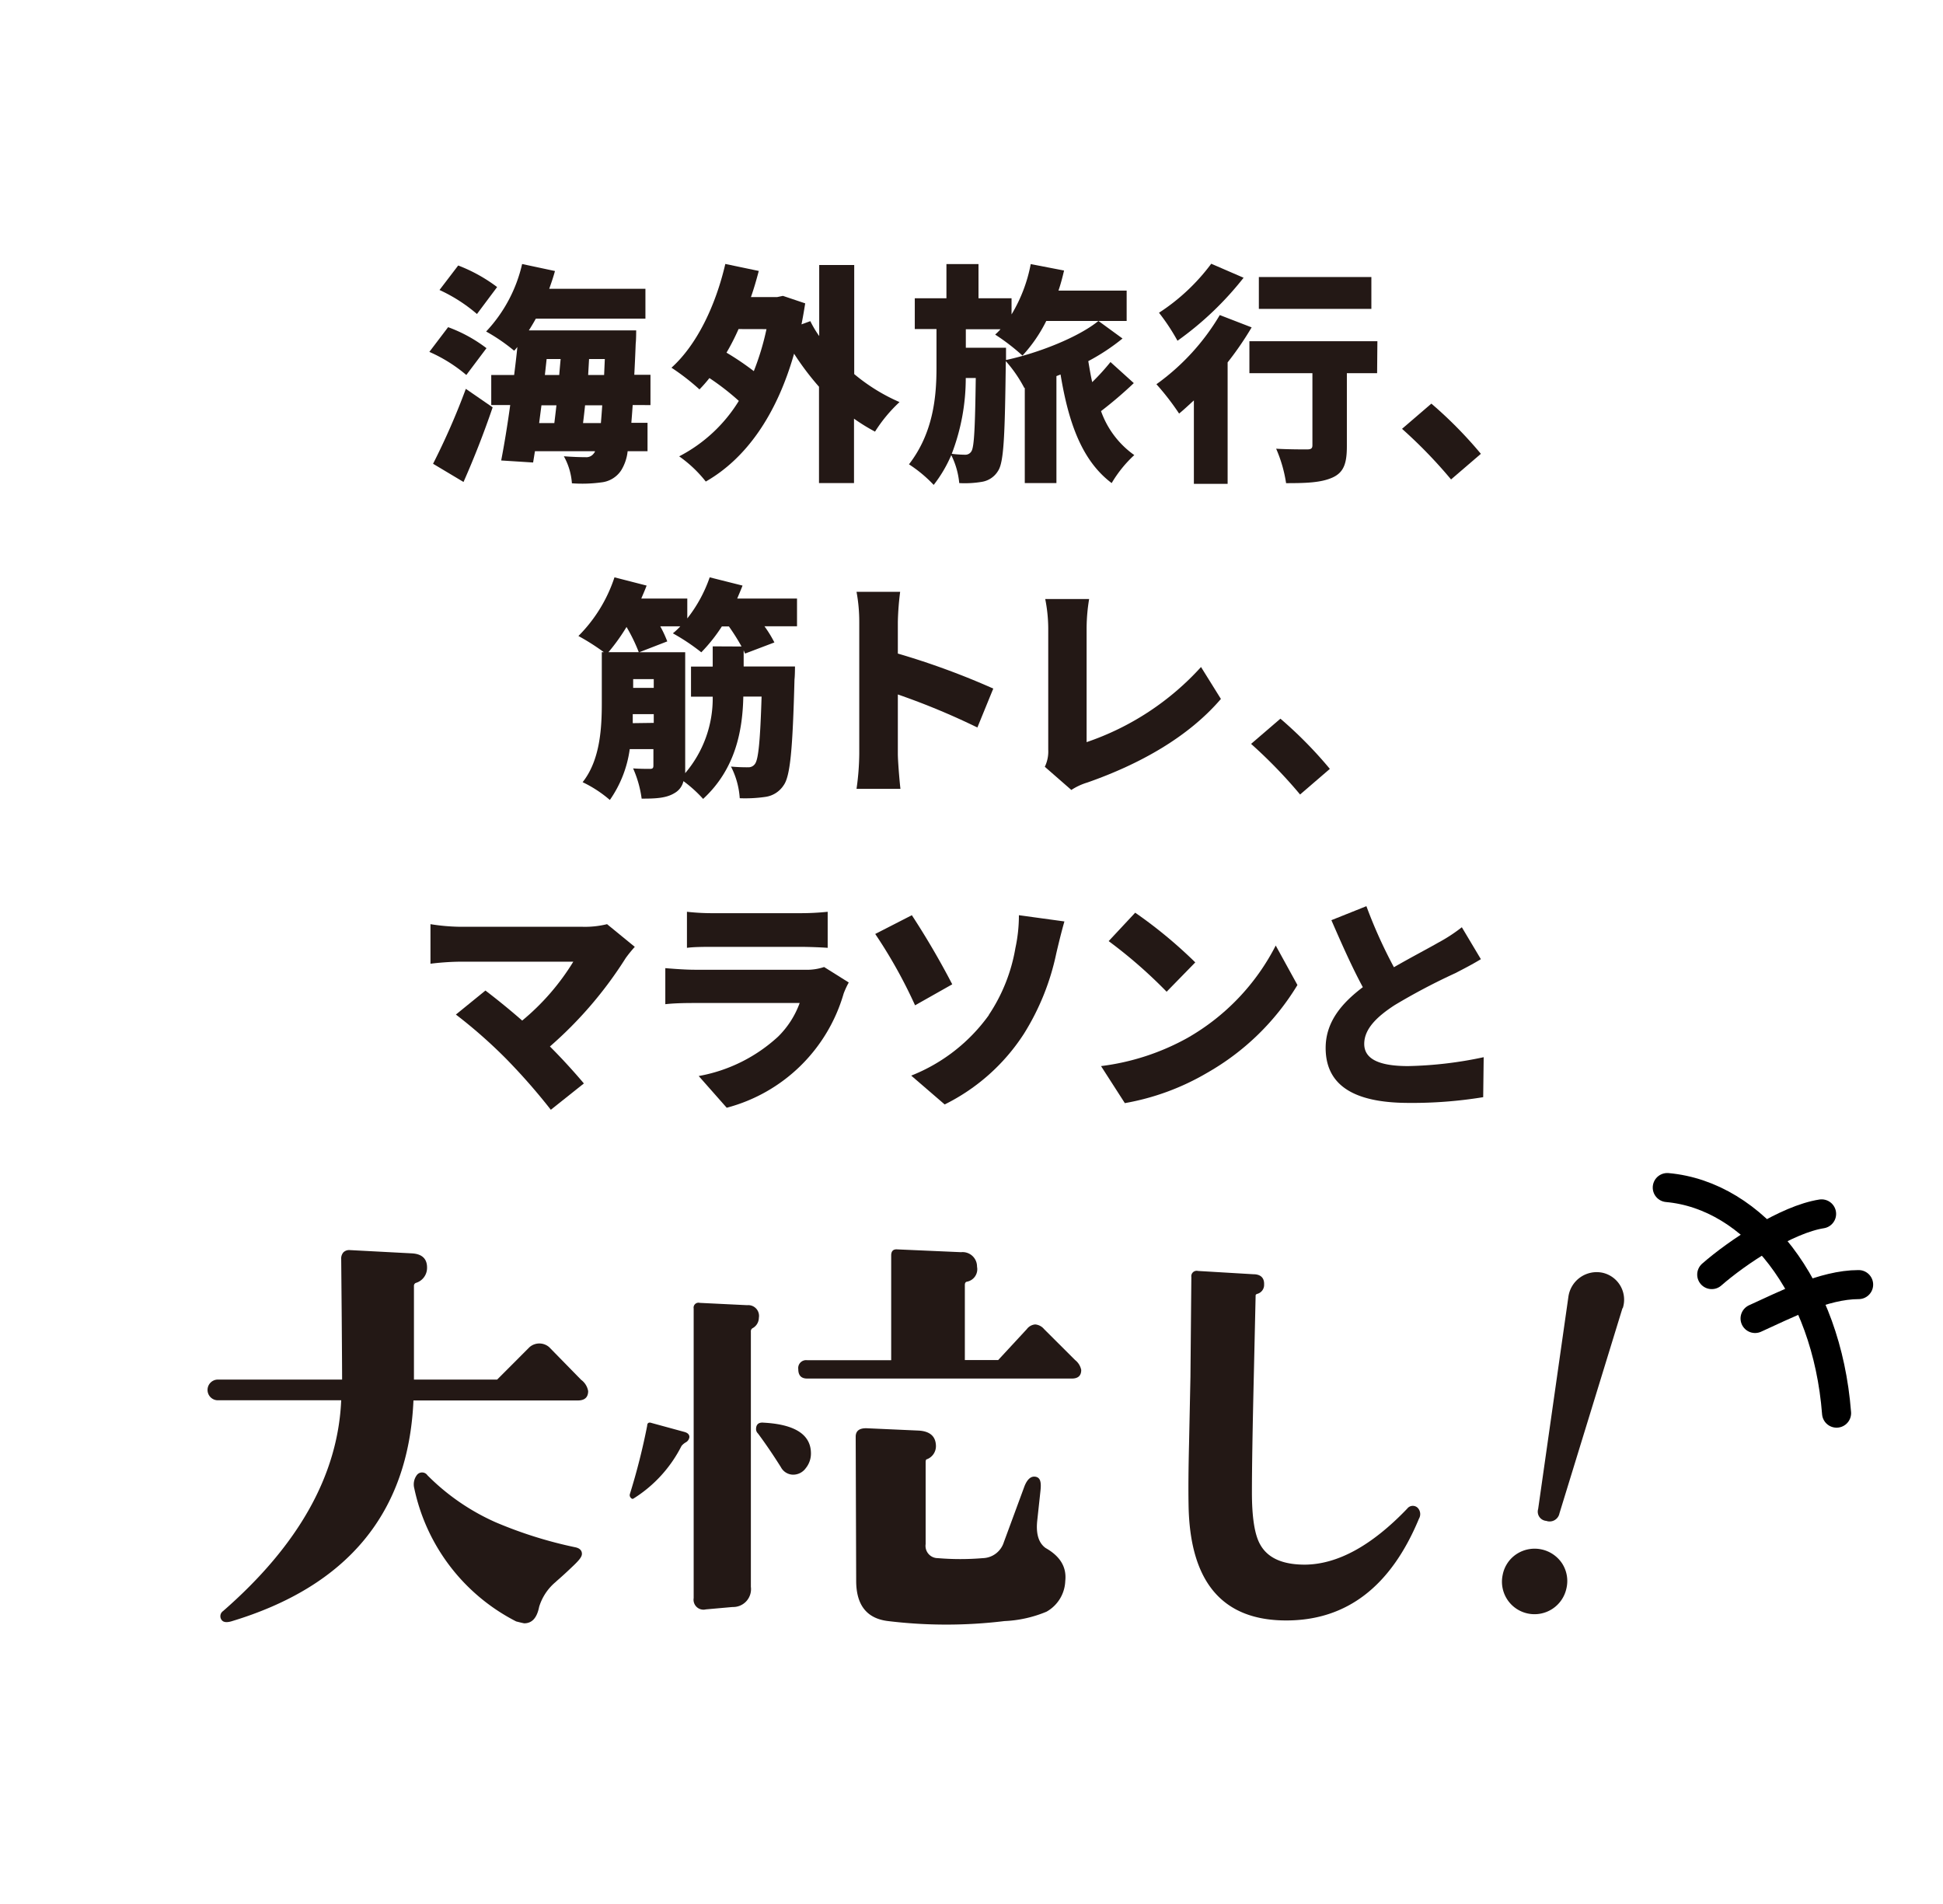
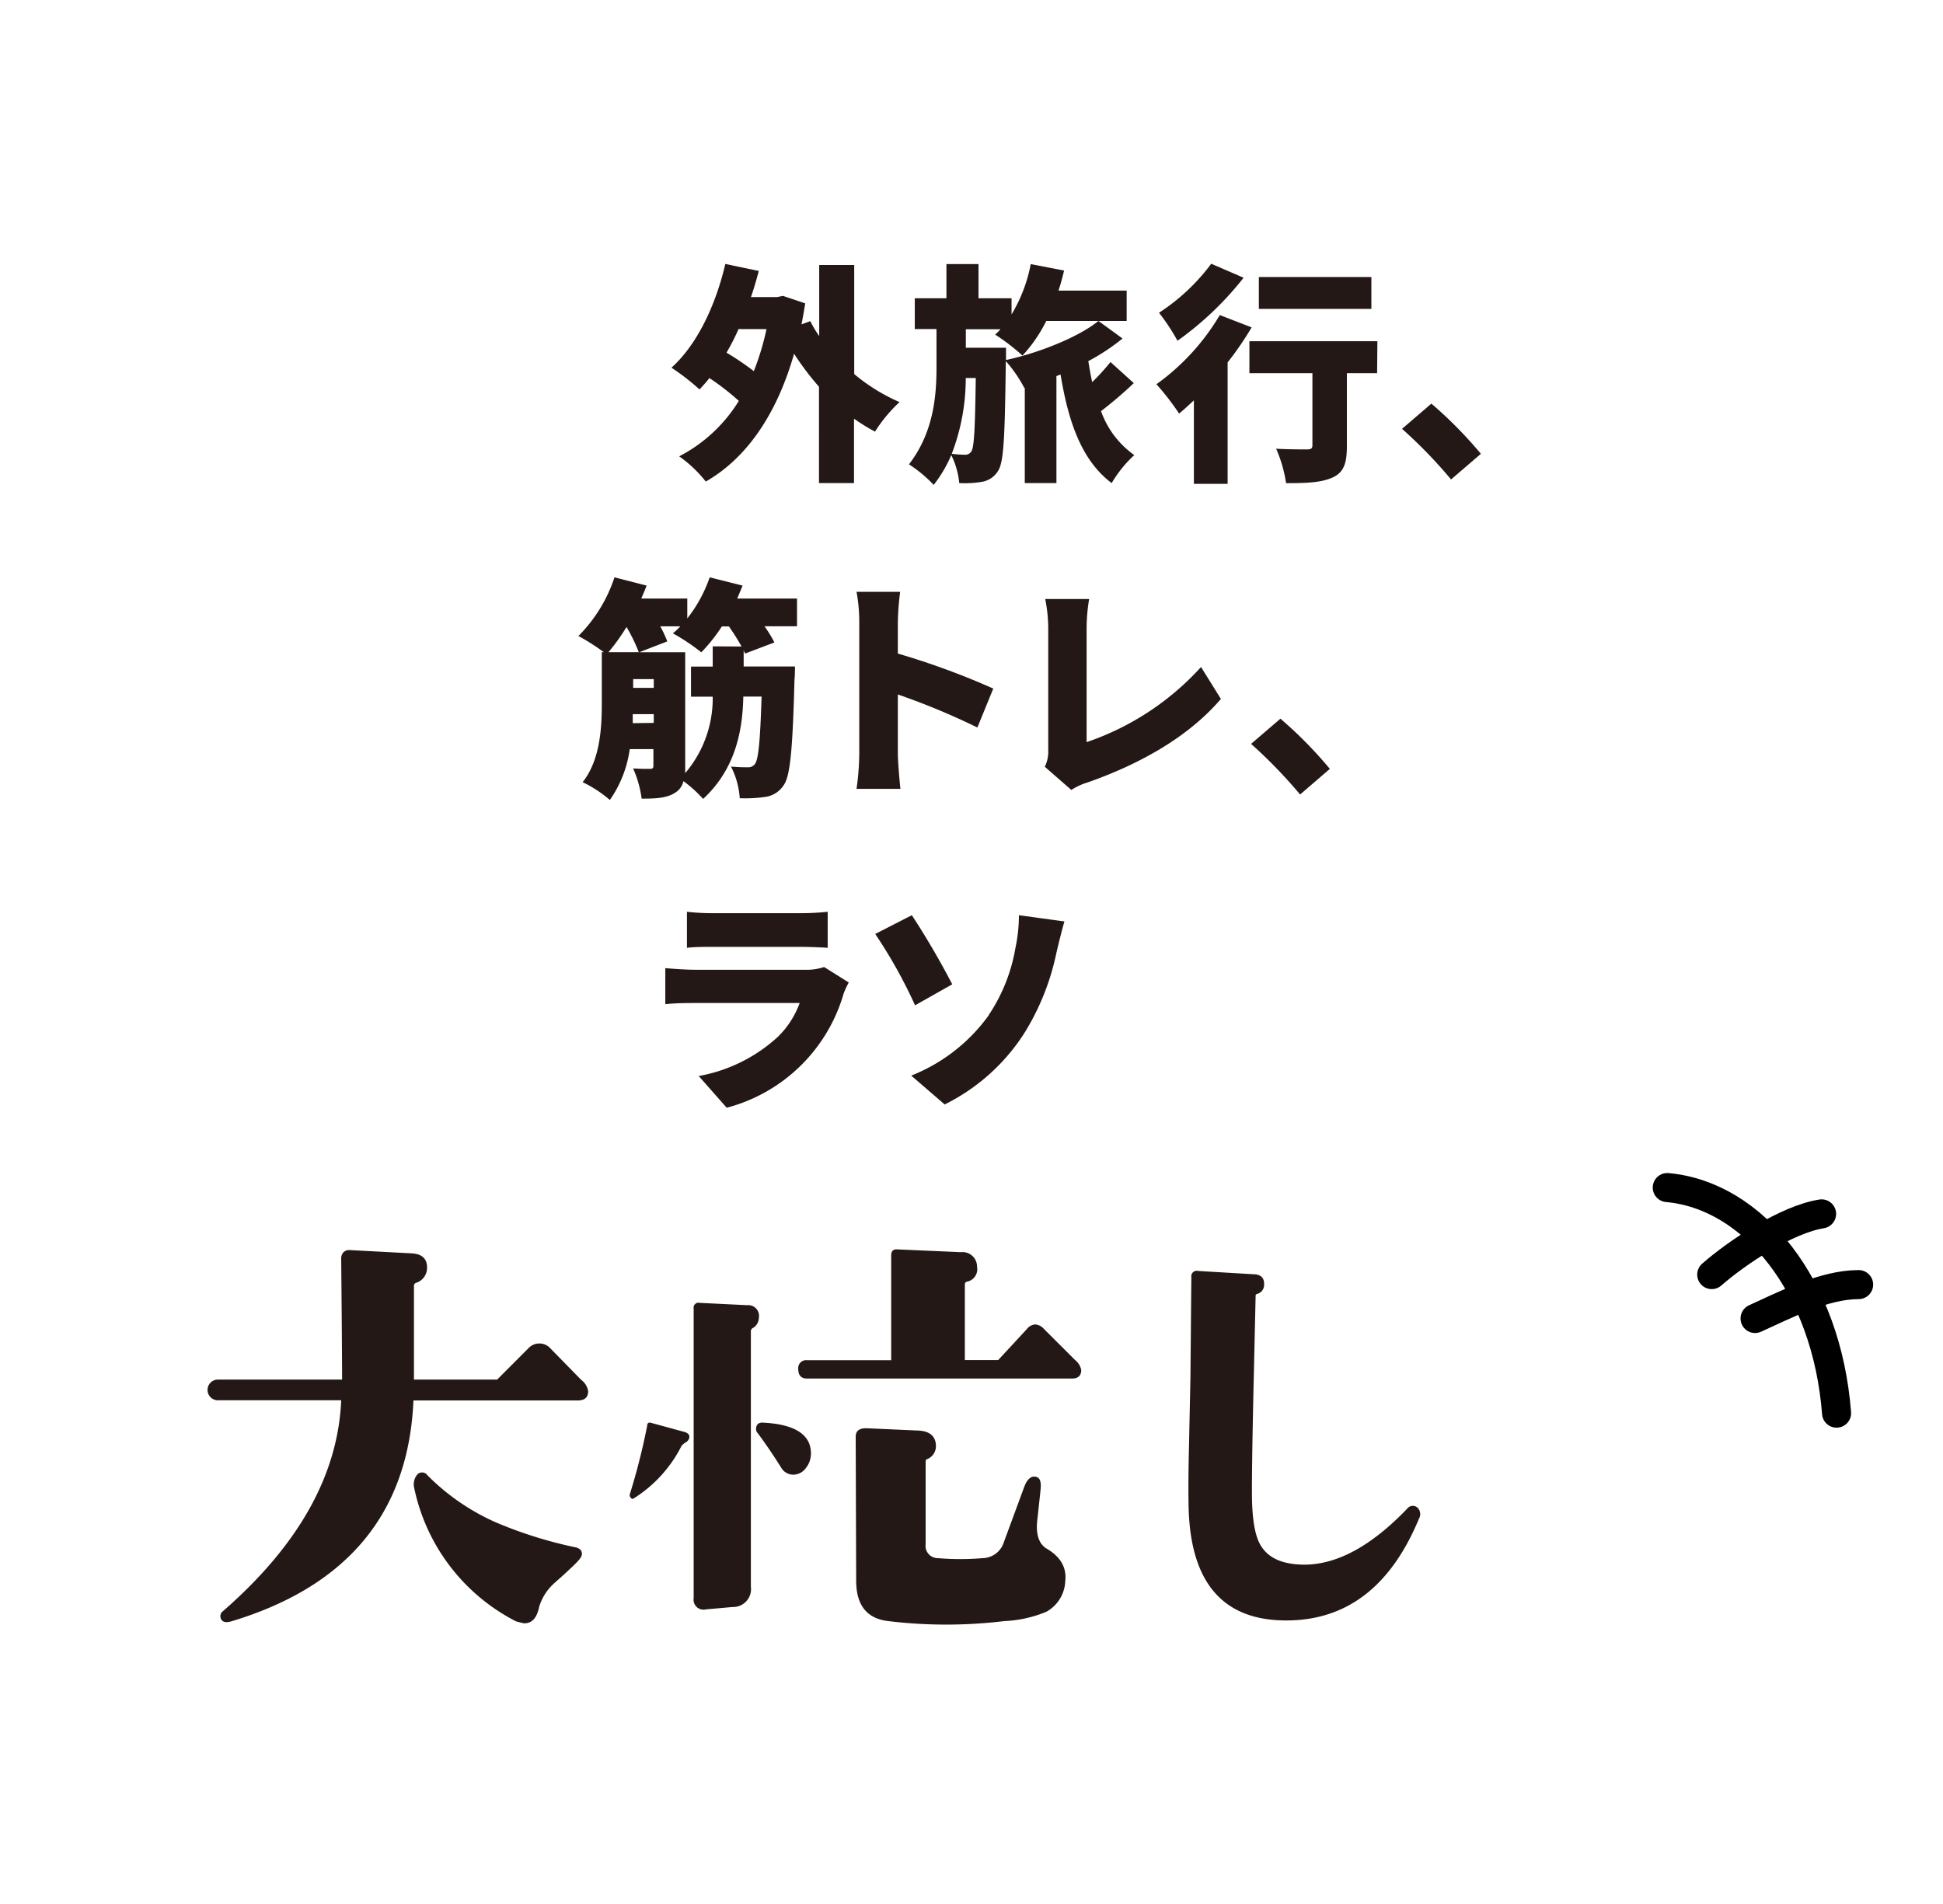
<svg xmlns="http://www.w3.org/2000/svg" viewBox="0 0 277.5 272">
  <defs>
    <style>.cls-1,.cls-3{fill:none;}.cls-2{fill:#231815;}.cls-3{stroke:#000;stroke-linecap:round;stroke-linejoin:round;stroke-width:4.15px;}</style>
  </defs>
  <g id="レイヤー_2" data-name="レイヤー 2">
    <g id="レイヤー_1-2" data-name="レイヤー 1">
      <rect class="cls-1" width="277.5" height="272" />
-       <path class="cls-2" d="M66.6,53.56a21.37,21.37,0,0,0-5.28-3.3L64,46.73a20.78,20.78,0,0,1,5.48,3ZM61.85,66.24a100.58,100.58,0,0,0,4.68-10.7l3.83,2.64c-1.22,3.6-2.67,7.3-4.16,10.66Zm6.27-21.39a22.65,22.65,0,0,0-5.35-3.43l2.67-3.5A22.69,22.69,0,0,1,71,41Zm22.24,13c-.06.92-.13,1.78-.19,2.54h2.31v4.06H89.64a6.52,6.52,0,0,1-.93,2.74,3.88,3.88,0,0,1-2.83,1.71,20.26,20.26,0,0,1-4.2.13,9.24,9.24,0,0,0-1.15-3.86c1.32.1,2.44.13,3.1.13a1.3,1.3,0,0,0,1.19-.56.61.61,0,0,0,.16-.29H76.4l-.26,1.61-4.56-.29c.43-2.22.89-5,1.29-7.92H70.16V53.56h3.27c.17-1.35.33-2.67.46-4a6,6,0,0,1-.46.53,26.09,26.09,0,0,0-4-2.74,20.81,20.81,0,0,0,5.14-9.64l4.69,1c-.23.86-.53,1.72-.82,2.54H92.18v4.26H76.53q-.5.9-1,1.68H90.86s0,1.36-.07,1.89c-.06,1.61-.13,3.1-.2,4.45H92.9v4.33ZM77,60.43h2.17c.1-.8.2-1.65.3-2.54H77.33Zm.82-6.87h2.05c.06-.76.13-1.52.2-2.28h-2Zm8,6.87c.06-.73.13-1.59.19-2.54H83.56c-.09.89-.19,1.74-.29,2.54Zm.56-9.15H84.13L84,53.56h2.28Z" />
      <path class="cls-2" d="M122,53.43a26.5,26.5,0,0,0,6.47,4,21.12,21.12,0,0,0-3.5,4.22,27.13,27.13,0,0,1-3-1.85V69h-5V55.24a39.38,39.38,0,0,1-3.56-4.72c-2.51,8.82-6.9,15-12.61,18.26A18,18,0,0,0,97,65.18a21.69,21.69,0,0,0,8.52-7.92A35.94,35.94,0,0,0,101.32,54a20.31,20.31,0,0,1-1.42,1.62,32.5,32.5,0,0,0-4-3.1c3.63-3.27,6.3-8.85,7.69-14.82l4.78,1c-.33,1.25-.69,2.51-1.12,3.73H111l.82-.17L115,43.33c-.16,1-.33,2-.53,3l1.26-.46A15.42,15.42,0,0,0,117,48V37.85h5ZM105.48,47a32.23,32.23,0,0,1-1.72,3.37,39.57,39.57,0,0,1,3.9,2.64,37.25,37.25,0,0,0,1.81-6Z" />
      <path class="cls-2" d="M161.93,54.72a58,58,0,0,1-4.68,4A13,13,0,0,0,162,65a17.45,17.45,0,0,0-3.23,4c-4.26-3.2-6.17-8.65-7.3-15.51l-.59.23V69h-4.52V55.41l-.07,0a19,19,0,0,0-2.64-3.83c-.13,10.37-.26,14.39-1.09,15.65a3.3,3.3,0,0,1-2.27,1.58A14.57,14.57,0,0,1,137,69,11.36,11.36,0,0,0,135.86,65a19,19,0,0,1-2.51,4.26,19,19,0,0,0-3.53-2.94c3.47-4.49,3.93-9.64,3.93-13.8V47h-3.1V42.6h4.52V37.72h4.58V42.6h4.72v2.31a21.8,21.8,0,0,0,2.74-7.19l4.76.92c-.23,1-.5,2-.8,2.87h9.74v4.33H149.43a21.11,21.11,0,0,1-3.4,4.95,29.39,29.39,0,0,0-3.9-3,9.08,9.08,0,0,0,.76-.76h-4.95v2.64h5.74v1.75c4.66-1,10.37-3.27,13.2-5.58l3.44,2.51a29.82,29.82,0,0,1-4.89,3.23c.17,1,.33,2,.56,3a32.82,32.82,0,0,0,2.61-2.87Zm-24-.73a30.21,30.21,0,0,1-2,10.83,17.83,17.83,0,0,0,1.91.13,1,1,0,0,0,.92-.53c.37-.66.5-3.27.6-10.43Z" />
      <path class="cls-2" d="M178.76,46.76a45.25,45.25,0,0,1-3.43,5V69.11h-4.82V57.19c-.73.66-1.42,1.32-2.11,1.88a36.6,36.6,0,0,0-3.24-4.19A32.5,32.5,0,0,0,174.21,45Zm-1.15-7.09a45.59,45.59,0,0,1-9.44,9,29.64,29.64,0,0,0-2.64-4,28.89,28.89,0,0,0,7.46-7ZM196.68,53.3h-4.32V63.73c0,2.44-.43,3.76-2.08,4.49s-3.79.79-6.6.79a19.49,19.49,0,0,0-1.42-4.92c1.62.1,3.8.1,4.39.1s.79-.13.79-.6V53.3h-9V48.74h18.28Zm-.82-9.18H179.79V39.57h16.07Z" />
      <path class="cls-2" d="M207.24,68.48a68.36,68.36,0,0,0-7-7.23l4.19-3.6a60,60,0,0,1,7.07,7.17Z" />
      <path class="cls-2" d="M113.83,89.45h-4.65a17.3,17.3,0,0,1,1.42,2.31l-4.19,1.59c-.07-.14-.13-.3-.2-.47v2.31h7.33s0,1.29-.07,1.85c-.26,9.84-.59,13.8-1.55,15.12a3.71,3.71,0,0,1-2.54,1.65,19.88,19.88,0,0,1-3.73.2,11.52,11.52,0,0,0-1.25-4.52,24.34,24.34,0,0,0,2.44.1,1.12,1.12,0,0,0,1-.5c.47-.66.73-3.17.93-9.6h-2.61c-.1,4.81-1.09,10.33-5.74,14.62a18.53,18.53,0,0,0-2.81-2.54,2.62,2.62,0,0,1-1.28,1.71c-1.19.73-2.71.79-4.69.79a15.7,15.7,0,0,0-1.22-4.32c.92.07,2,.07,2.41.07s.49-.14.49-.5V107H89.94a16.58,16.58,0,0,1-2.84,7.26,17.4,17.4,0,0,0-3.89-2.54c2.54-3.2,2.74-7.86,2.74-11.36V93.15h.29a31.82,31.82,0,0,0-3.63-2.31,21.22,21.22,0,0,0,5.15-8.38l4.59,1.18c-.23.63-.5,1.22-.76,1.85h6.57v2.84a20.08,20.08,0,0,0,3.2-5.87l4.69,1.18c-.24.63-.5,1.22-.76,1.85h8.54Zm-22.6,3.7a24.2,24.2,0,0,0-1.75-3.6,27.92,27.92,0,0,1-2.58,3.6Zm2.14,10.1V102h-3c0,.43,0,.86,0,1.29Zm-2.94-5h2.94V97H90.43Zm15.48-5.91a31.34,31.34,0,0,0-1.81-2.87h-1a23.68,23.68,0,0,1-2.94,3.7,29.57,29.57,0,0,0-4.06-2.71,9.8,9.8,0,0,0,1.06-1H94.3a16.74,16.74,0,0,1,1,2.15l-4,1.55h6.56v16.27c0,.36,0,.69,0,1a16.47,16.47,0,0,0,3.93-10.92h-3.1v-4.3h3.1V92.32Z" />
      <path class="cls-2" d="M139.59,103.91a101.91,101.91,0,0,0-11.36-4.72v8.48c0,.89.2,3.5.37,5h-6.27a37.07,37.07,0,0,0,.39-5V88.83a23.47,23.47,0,0,0-.39-4.3h6.23a39.94,39.94,0,0,0-.33,4.3v4.52a108.12,108.12,0,0,1,13.63,5Z" />
      <path class="cls-2" d="M149.22,109.52a5,5,0,0,0,.49-2.44V89.72a21.82,21.82,0,0,0-.43-4.16h6.27a26,26,0,0,0-.36,4.16V106a39,39,0,0,0,16.34-10.73l2.84,4.56c-4.66,5.44-11.55,9.3-19.08,11.94a8.71,8.71,0,0,0-2.28,1.06Z" />
      <path class="cls-2" d="M185.68,113.48a69.28,69.28,0,0,0-7-7.23l4.19-3.6a59.84,59.84,0,0,1,7.06,7.17Z" />
-       <path class="cls-2" d="M90.66,135.24a19.36,19.36,0,0,0-1.29,1.59,57.06,57.06,0,0,1-10.83,12.64c1.79,1.78,3.57,3.76,4.85,5.28l-4.72,3.76a87.89,87.89,0,0,0-6.46-7.36,70.79,70.79,0,0,0-7.1-6.24l4.22-3.43c1.39,1.06,3.3,2.58,5.25,4.29a33.75,33.75,0,0,0,7.3-8.41H65.54a37.91,37.91,0,0,0-4.06.29V132a28.7,28.7,0,0,0,4.06.37H83.06A13.19,13.19,0,0,0,86.7,132Z" />
      <path class="cls-2" d="M121.22,140.33a11.83,11.83,0,0,0-.73,1.58,23.65,23.65,0,0,1-16.7,16.31l-4-4.53a22.6,22.6,0,0,0,11.35-5.64,12.93,12.93,0,0,0,3.07-4.79h-15c-.82,0-2.7,0-4.19.17v-5.15c1.52.13,3.07.23,4.19.23h15.71a7.77,7.77,0,0,0,2.78-.39Zm-23.11-10.1a32.27,32.27,0,0,0,3.7.2h12.51a37.34,37.34,0,0,0,3.89-.2v5.15c-.92-.07-2.7-.14-4-.14H101.81c-1.12,0-2.71,0-3.7.14Z" />
      <path class="cls-2" d="M130.23,130.72a114.1,114.1,0,0,1,5.77,9.87l-5.31,3A69.87,69.87,0,0,0,125,133.4Zm11,14.23a24.55,24.55,0,0,0,3.79-9.54,22,22,0,0,0,.5-4.69l6.5.89c-.43,1.49-.89,3.4-1.16,4.56a35.16,35.16,0,0,1-4.62,11.48,28.5,28.5,0,0,1-11.32,10.1l-4.78-4.12A24.92,24.92,0,0,0,141.22,145Z" />
-       <path class="cls-2" d="M169.59,148.25a31.9,31.9,0,0,0,12.61-13.2l3.1,5.64a35.65,35.65,0,0,1-12.84,12.51,35.14,35.14,0,0,1-11.81,4.36l-3.4-5.29A34,34,0,0,0,169.59,148.25Zm1.12-10.79-4.09,4.19a68.51,68.51,0,0,0-8.28-7.23l3.79-4.06A65.69,65.69,0,0,1,170.71,137.46Z" />
-       <path class="cls-2" d="M211.5,137c-1.15.7-2.34,1.32-3.66,2a89.39,89.39,0,0,0-8.65,4.56c-2.54,1.65-4.35,3.4-4.35,5.54s2.08,3.17,6.27,3.17A56.28,56.28,0,0,0,211.9,151l-.07,5.71a62.66,62.66,0,0,1-10.59.82c-6.73,0-11.91-1.81-11.91-7.85,0-3.73,2.31-6.41,5.31-8.68-1.52-2.81-3-6.14-4.49-9.57l5-2a69.09,69.09,0,0,0,3.93,8.72c2.41-1.39,4.89-2.68,6.31-3.5a23.19,23.19,0,0,0,3.39-2.21Z" />
      <path class="cls-2" d="M84,198.69c0,.89-.49,1.34-1.48,1.34H59.05Q58,224.08,33,231.59c-.67.18-1.11.11-1.34-.2a.89.89,0,0,1,.2-1.28Q48.05,216,48.73,200H31a1.48,1.48,0,0,1,0-2.95H48.86q0-1.68-.06-9.45l-.07-7.77a1.34,1.34,0,0,1,.3-.94,1.15,1.15,0,0,1,.91-.34l8.91.47c1.47.09,2.19.81,2.14,2.15a2.23,2.23,0,0,1-1.6,2.07.44.44,0,0,0-.27.41v13.4H71l4.62-4.63a2.14,2.14,0,0,1,2.82,0L83,197.08A2.53,2.53,0,0,1,84,198.69Zm-4.56,27.2A7.44,7.44,0,0,0,77,229.51c-.31,1.56-1,2.35-2.14,2.35q-.41-.08-1.14-.27a27.78,27.78,0,0,1-14.55-19,2.22,2.22,0,0,1,.34-1.87.93.93,0,0,1,1.54,0,32,32,0,0,0,9.72,6.7A60.86,60.86,0,0,0,82.17,221c.62.13.94.45.94.94S82.57,223,81.5,224C80.83,224.64,80.14,225.27,79.42,225.89Z" />
      <path class="cls-2" d="M98.46,205.25a1,1,0,0,1-.53.77,2.18,2.18,0,0,0-.6.51,18.9,18.9,0,0,1-6.84,7.5c-.13.09-.27.06-.4-.1a.54.54,0,0,1-.14-.5,92.85,92.85,0,0,0,2.48-9.79c0-.4.25-.53.61-.4l4.69,1.28C98.22,204.65,98.46,204.9,98.46,205.25Zm9.92-17a1.71,1.71,0,0,1-.94,1.48.53.53,0,0,0-.2.47v36.45a2.55,2.55,0,0,1-2.61,2.88l-3.82.34a1.42,1.42,0,0,1-1.74-1.61V186.89a.7.7,0,0,1,.87-.8l6.77.33A1.54,1.54,0,0,1,108.38,188.23Zm7.44,19.37a3.31,3.31,0,0,1-.74,2.08,2.22,2.22,0,0,1-1.81.93,2,2,0,0,1-1.74-1.07q-1.68-2.67-3.28-4.82a.84.84,0,0,1-.27-.61c0-.67.36-1,1.07-.93C113.56,203.44,115.82,204.92,115.82,207.6Zm38.6-11.93c0,.8-.45,1.21-1.34,1.21h-37.8c-.85,0-1.27-.45-1.27-1.34a1.13,1.13,0,0,1,1.27-1.28h12V179.32q0-.94.87-.87l9.11.4a2.06,2.06,0,0,1,2.28,2.08,1.81,1.81,0,0,1-1.47,2.14c-.18.05-.27.2-.27.47v10.72h4.76l4.09-4.42a1.66,1.66,0,0,1,1.2-.67,1.86,1.86,0,0,1,1.27.67l4.43,4.42A2.38,2.38,0,0,1,154.42,195.67Zm-2.28,30.16a5.24,5.24,0,0,1-2.68,4.35,17.48,17.48,0,0,1-6,1.34,68.93,68.93,0,0,1-16.62,0q-4.56-.54-4.56-5.76l-.07-20.57c0-.85.54-1.25,1.61-1.21l7.37.33c1.61.09,2.44.81,2.48,2.15a2,2,0,0,1-1.27,1.94c-.14,0-.2.18-.2.4v11.73a1.75,1.75,0,0,0,1.74,2,38.28,38.28,0,0,0,6.43,0,3.24,3.24,0,0,0,3-2.28l2.95-8c.4-1,.94-1.48,1.61-1.34s.8.8.67,2l-.47,4.35c-.18,1.84.22,3.11,1.2,3.82C151.45,222.3,152.36,223.86,152.14,225.83Z" />
      <path class="cls-2" d="M202.66,216.91q-6,14.47-18.83,14.54-13.87.08-14.08-16.61-.06-3.28.07-8.58l.2-9.58.13-14.28a.77.77,0,0,1,.94-.87L179,182c1.07,0,1.58.54,1.54,1.47a1.32,1.32,0,0,1-1,1.34q-.21.08-.21.21l-.26,11.52q-.27,11.53-.27,16.62,0,5.29,1.14,7.37c1.07,2,3.22,2.95,6.43,2.95q7-.06,14.61-8a1,1,0,0,1,1.47-.14A1.29,1.29,0,0,1,202.66,216.91Z" />
-       <path class="cls-2" d="M223.72,226.86a4.66,4.66,0,0,1-5.51,3.6,4.64,4.64,0,0,1-3.6-5.5,4.59,4.59,0,0,1,2-3,4.71,4.71,0,0,1,6.5,1.36A4.62,4.62,0,0,1,223.72,226.86Zm8-40-9,29.3a1.43,1.43,0,0,1-1.88,1.07,1.32,1.32,0,0,1-1.16-1.7L224,185.21a4.08,4.08,0,0,1,4.84-3.43,3.94,3.94,0,0,1,2.93,5.05Z" />
      <path class="cls-3" d="M238.12,169.62c12.35,1.11,22.78,14.16,24.18,32.22" />
      <path class="cls-3" d="M244.47,182.05c3.68-3.22,10.73-7.89,15.69-8.67" />
      <path class="cls-3" d="M250.66,188.32c4.16-1.87,9.78-4.84,14.79-4.84" />
    </g>
  </g>
</svg>